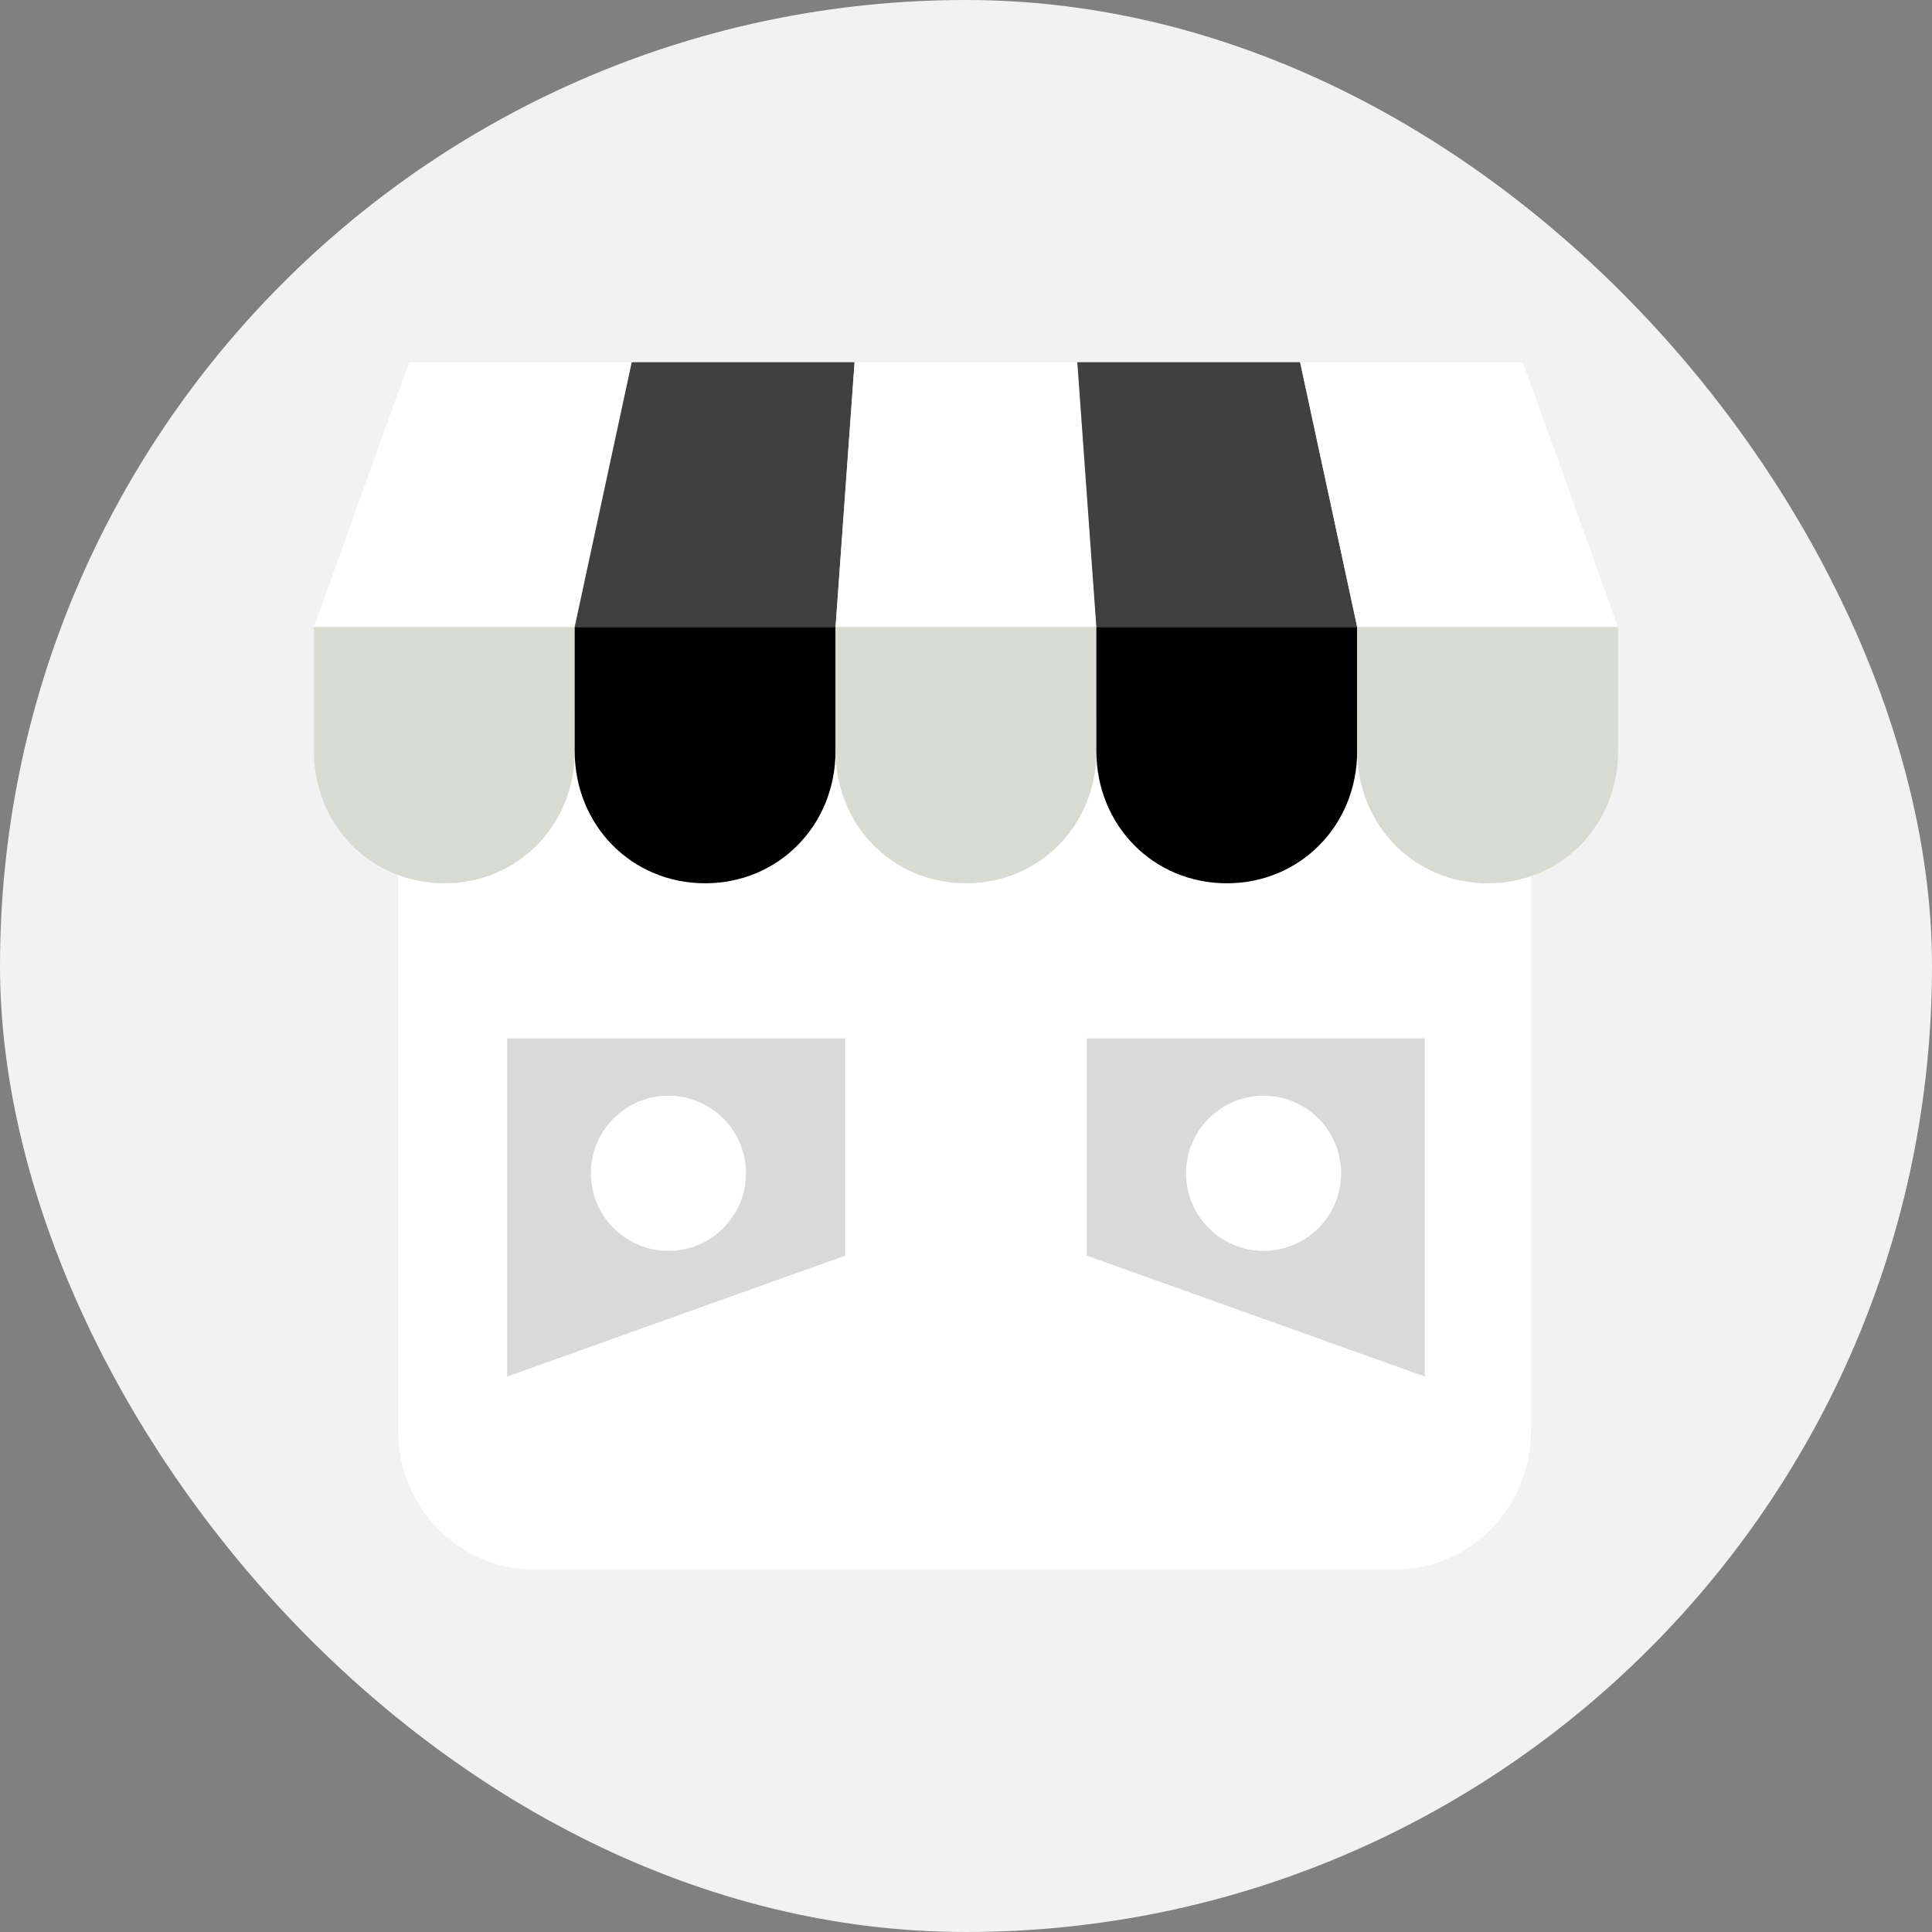
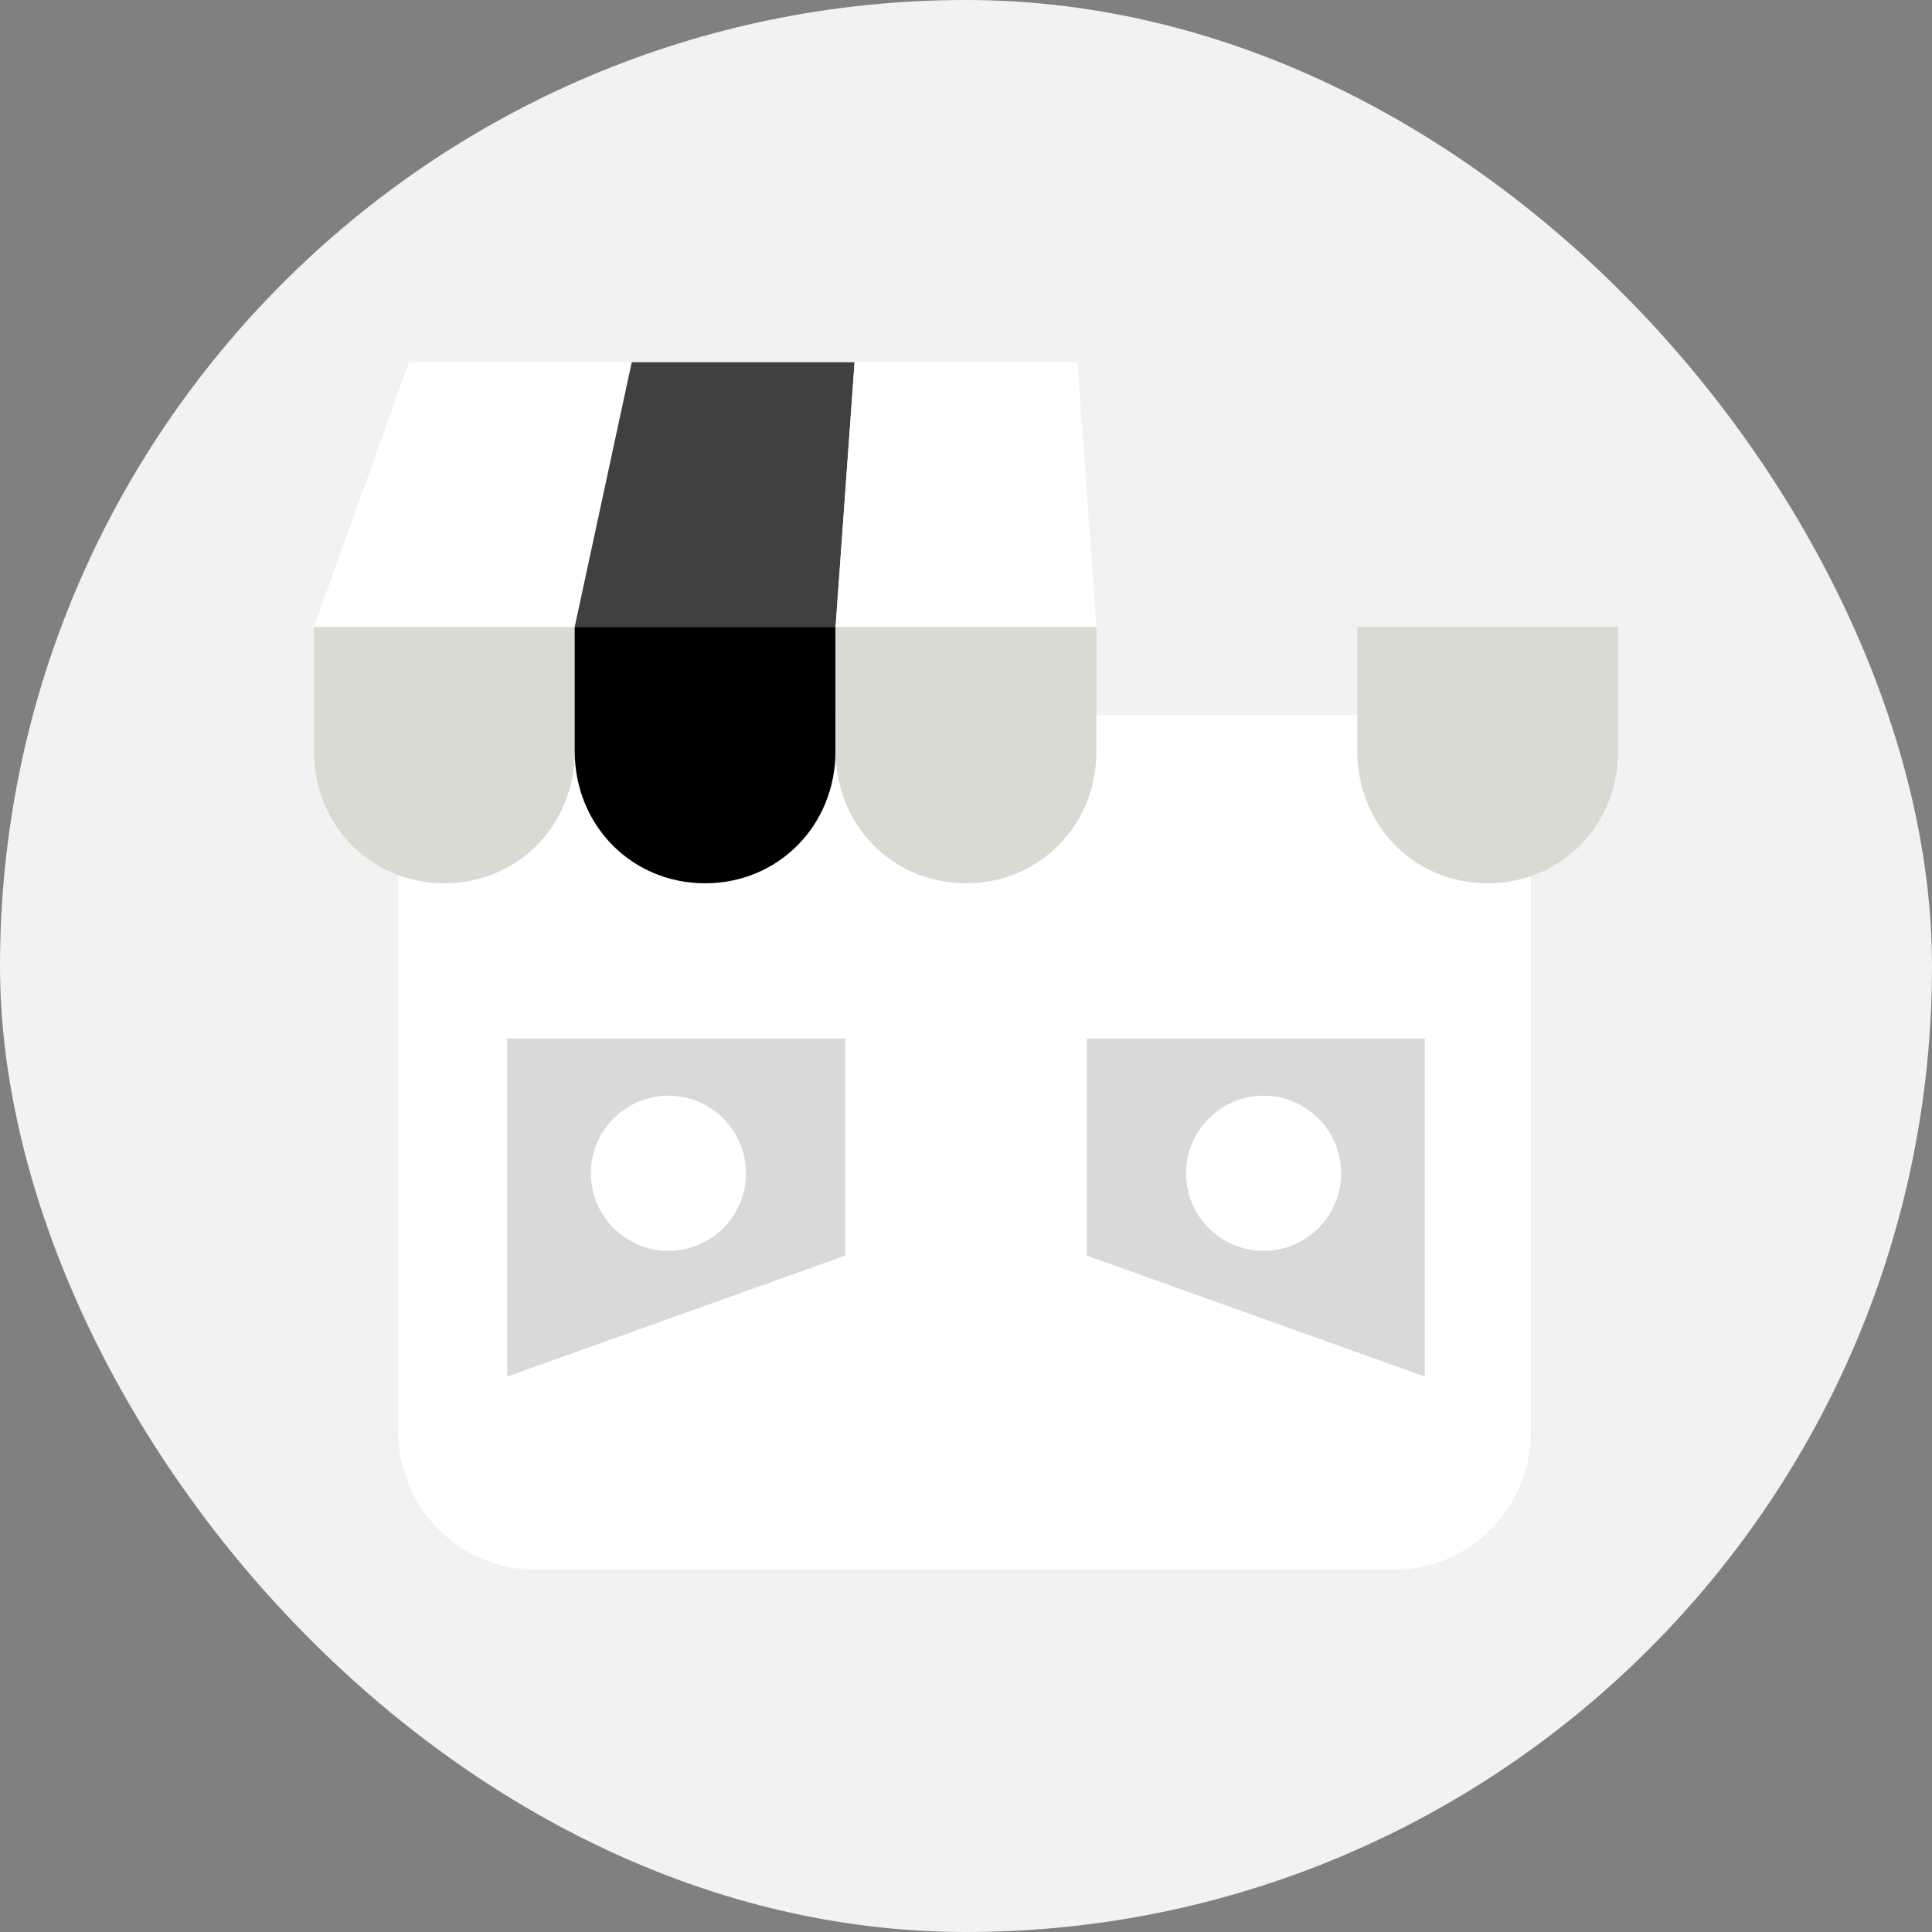
<svg xmlns="http://www.w3.org/2000/svg" width="80" height="80" viewBox="0 0 80 80" fill="none">
  <rect x="0" y="0" width="80" height="80" fill="#808080" stroke="none" />
  <rect width="80" height="80" rx="40" fill="#F2F2F2" />
  <g clip-path="url(#clip0_2312_21764)">
    <path d="M57.728 29.611H22.153C19.022 29.611 16.484 32.187 16.484 35.364V59.248C16.484 62.424 19.022 65 22.153 65H57.728C60.859 65 63.397 62.424 63.397 59.248V35.364C63.397 32.187 60.859 29.611 57.728 29.611Z" fill="white" />
    <path d="M21 43V57L35 51.992V43H21ZM27.678 51.796C25.907 51.796 24.467 50.358 24.467 48.583C24.467 46.809 25.907 45.371 27.678 45.371C29.45 45.371 30.889 46.809 30.889 48.583C30.889 50.358 29.45 51.796 27.678 51.796Z" fill="#D9D9D9" />
    <path d="M45 43V51.992L59 57V43H45ZM52.322 51.796C50.55 51.796 49.111 50.358 49.111 48.583C49.111 46.809 50.55 45.371 52.322 45.371C54.093 45.371 55.533 46.809 55.533 48.583C55.533 50.358 54.093 51.796 52.322 51.796Z" fill="#D9D9D9" />
    <path d="M13 25.959V31.096C13 34.178 15.363 36.575 18.4 36.575C21.438 36.575 23.8 34.178 23.8 31.096V25.959H13Z" fill="#D8DBD1" />
    <path d="M23.797 25.959V31.096C23.797 34.178 26.159 36.575 29.197 36.575C32.234 36.575 34.597 34.178 34.597 31.096V25.959H23.797Z" fill="black" />
    <path d="M34.602 25.959V31.096C34.602 34.178 36.964 36.575 40.002 36.575C43.039 36.575 45.402 34.178 45.402 31.096V25.959H34.602Z" fill="#D8DBD1" />
-     <path d="M45.398 25.959V31.096C45.398 34.178 47.761 36.575 50.798 36.575C53.836 36.575 56.198 34.178 56.198 31.096V25.959H45.398Z" fill="black" />
    <path d="M56.203 25.959V31.096C56.203 34.178 58.566 36.575 61.603 36.575C64.641 36.575 67.003 34.178 67.003 31.096V25.959H56.203Z" fill="#D8DBD1" />
    <path d="M26.163 15H16.937L13 25.959H23.8L26.163 15Z" fill="white" />
    <path d="M35.385 15H26.159L23.797 25.959H34.597L35.385 15Z" fill="#404040" />
    <path d="M44.614 15H35.389L34.602 25.959H45.402L44.614 15Z" fill="white" />
-     <path d="M53.835 15H44.609L45.397 25.959H56.197L53.835 15Z" fill="#404040" />
-     <path d="M63.061 15H53.836L56.198 25.959H66.998L63.061 15Z" fill="white" />
  </g>
  <defs>
    <clipPath id="clip0_2312_21764">
      <rect width="54" height="50" fill="white" transform="translate(13 15)" />
    </clipPath>
  </defs>
</svg>